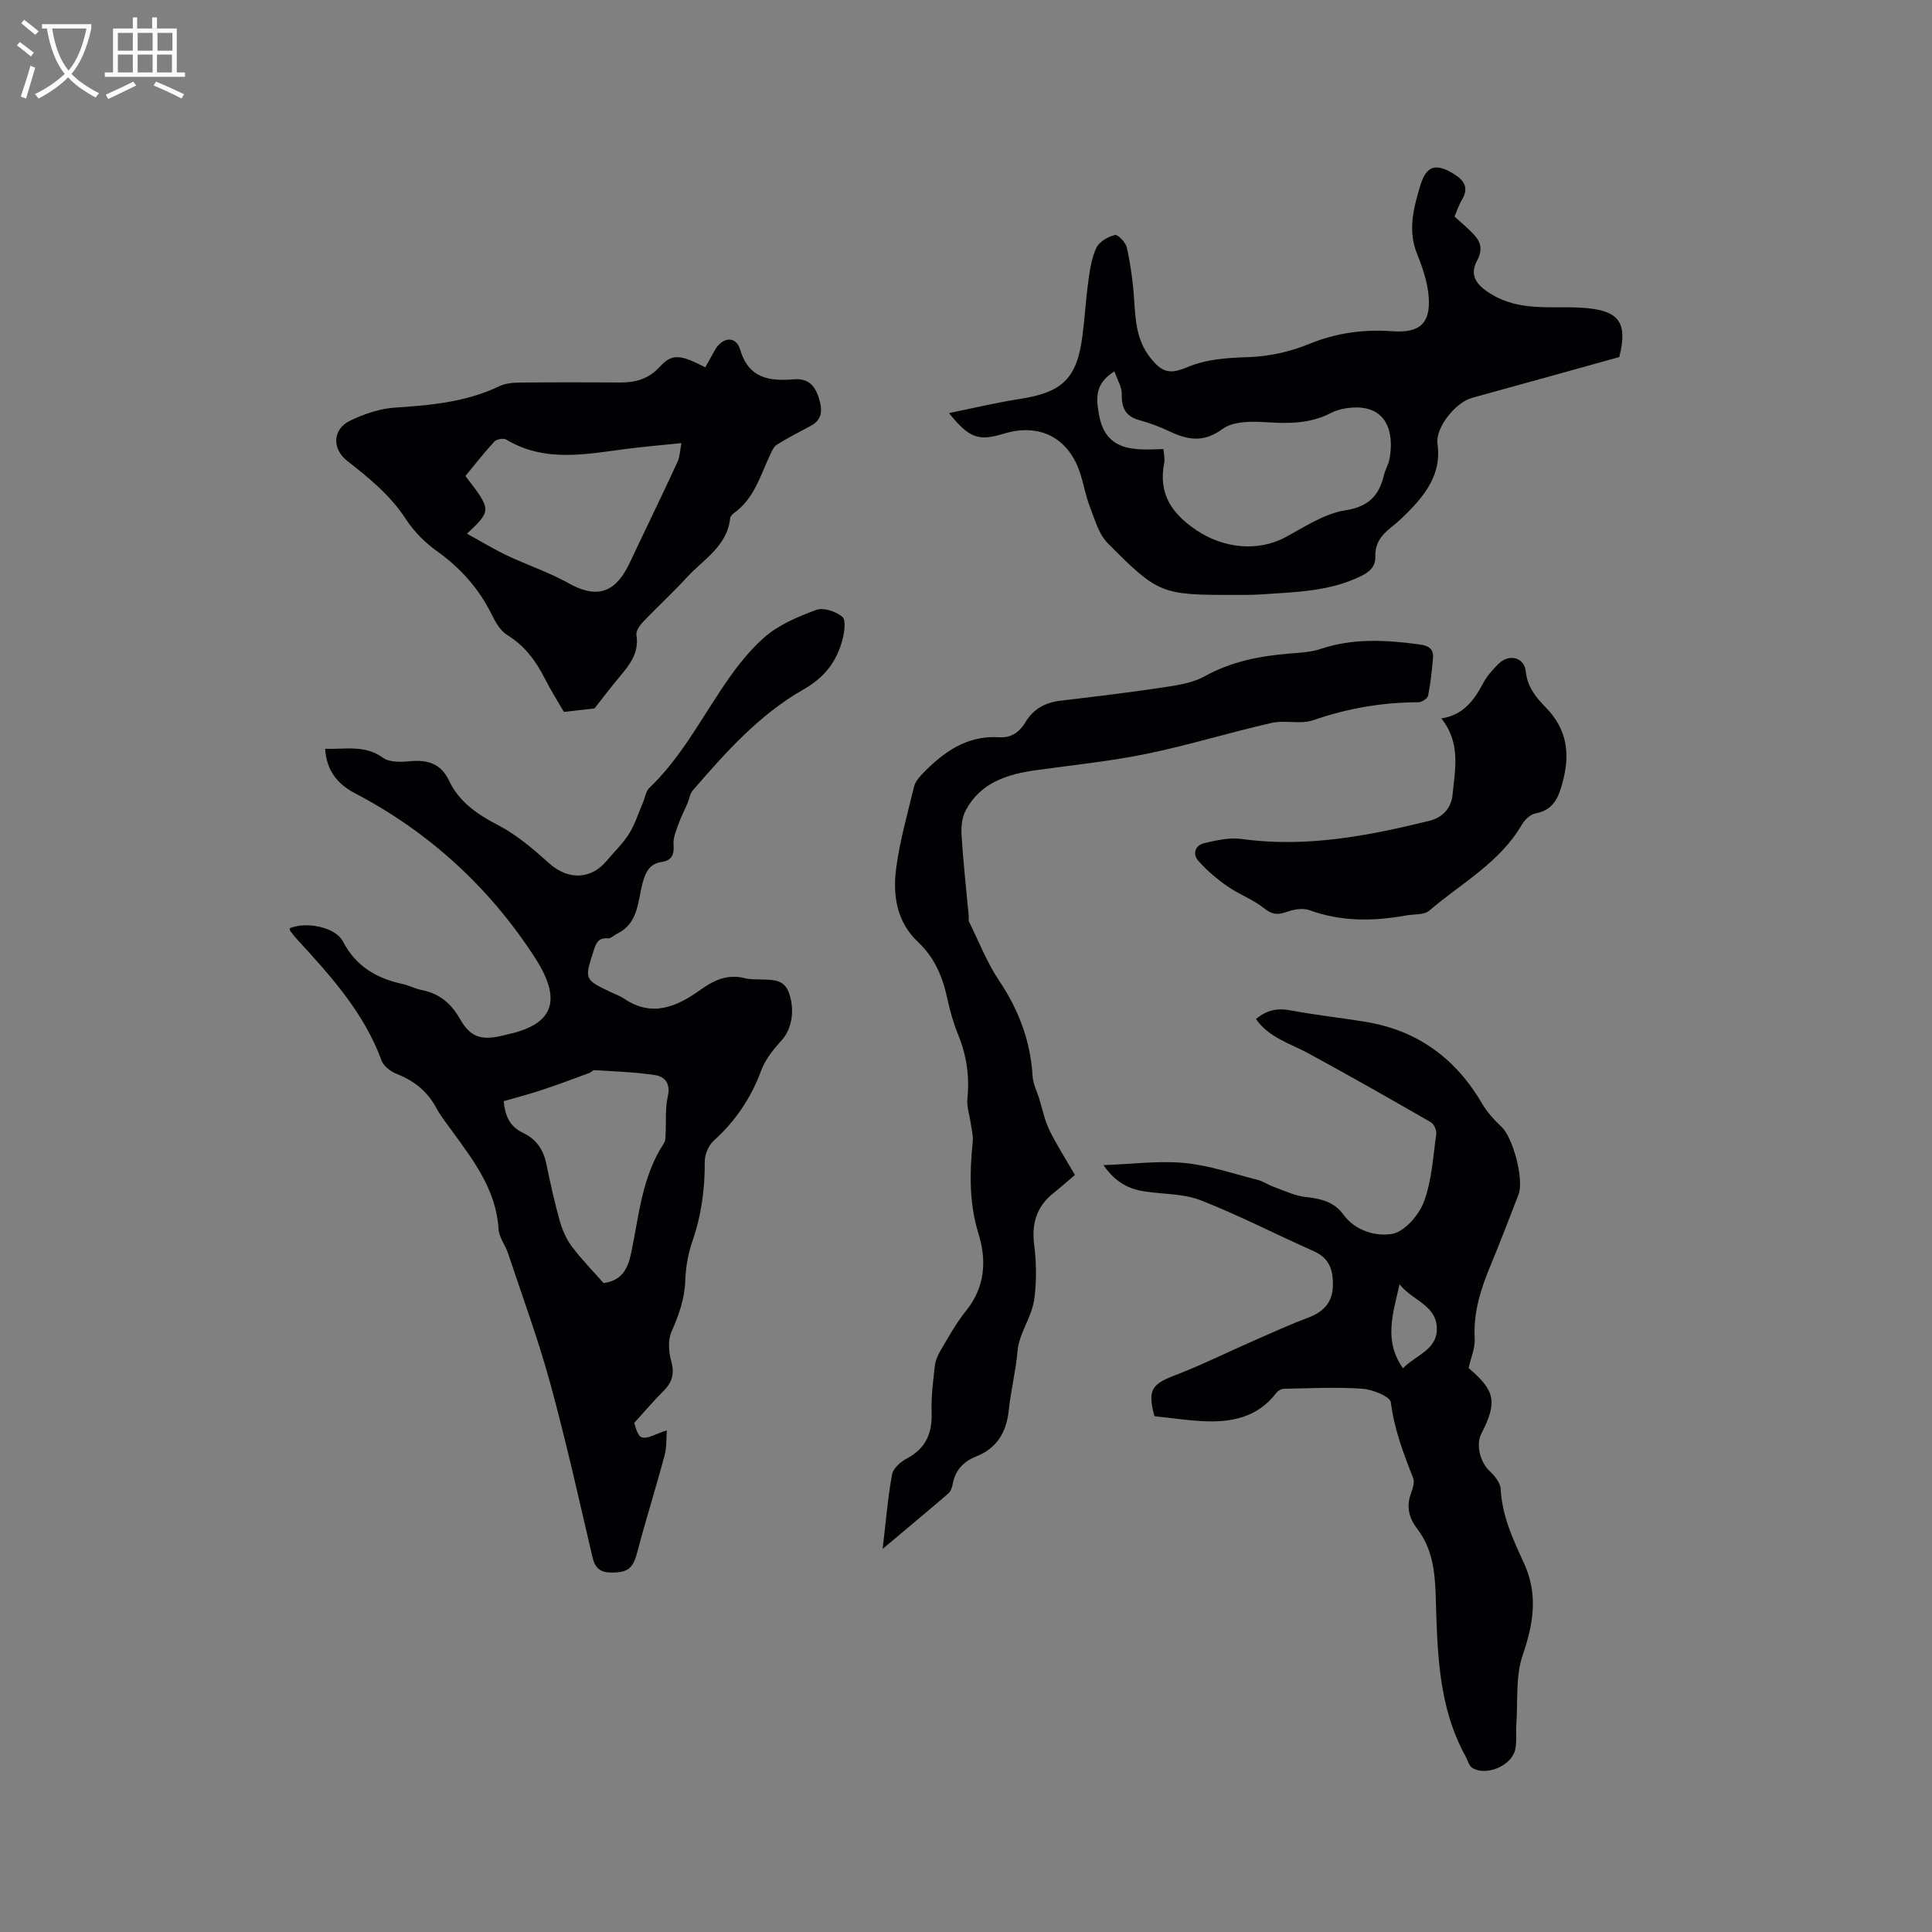
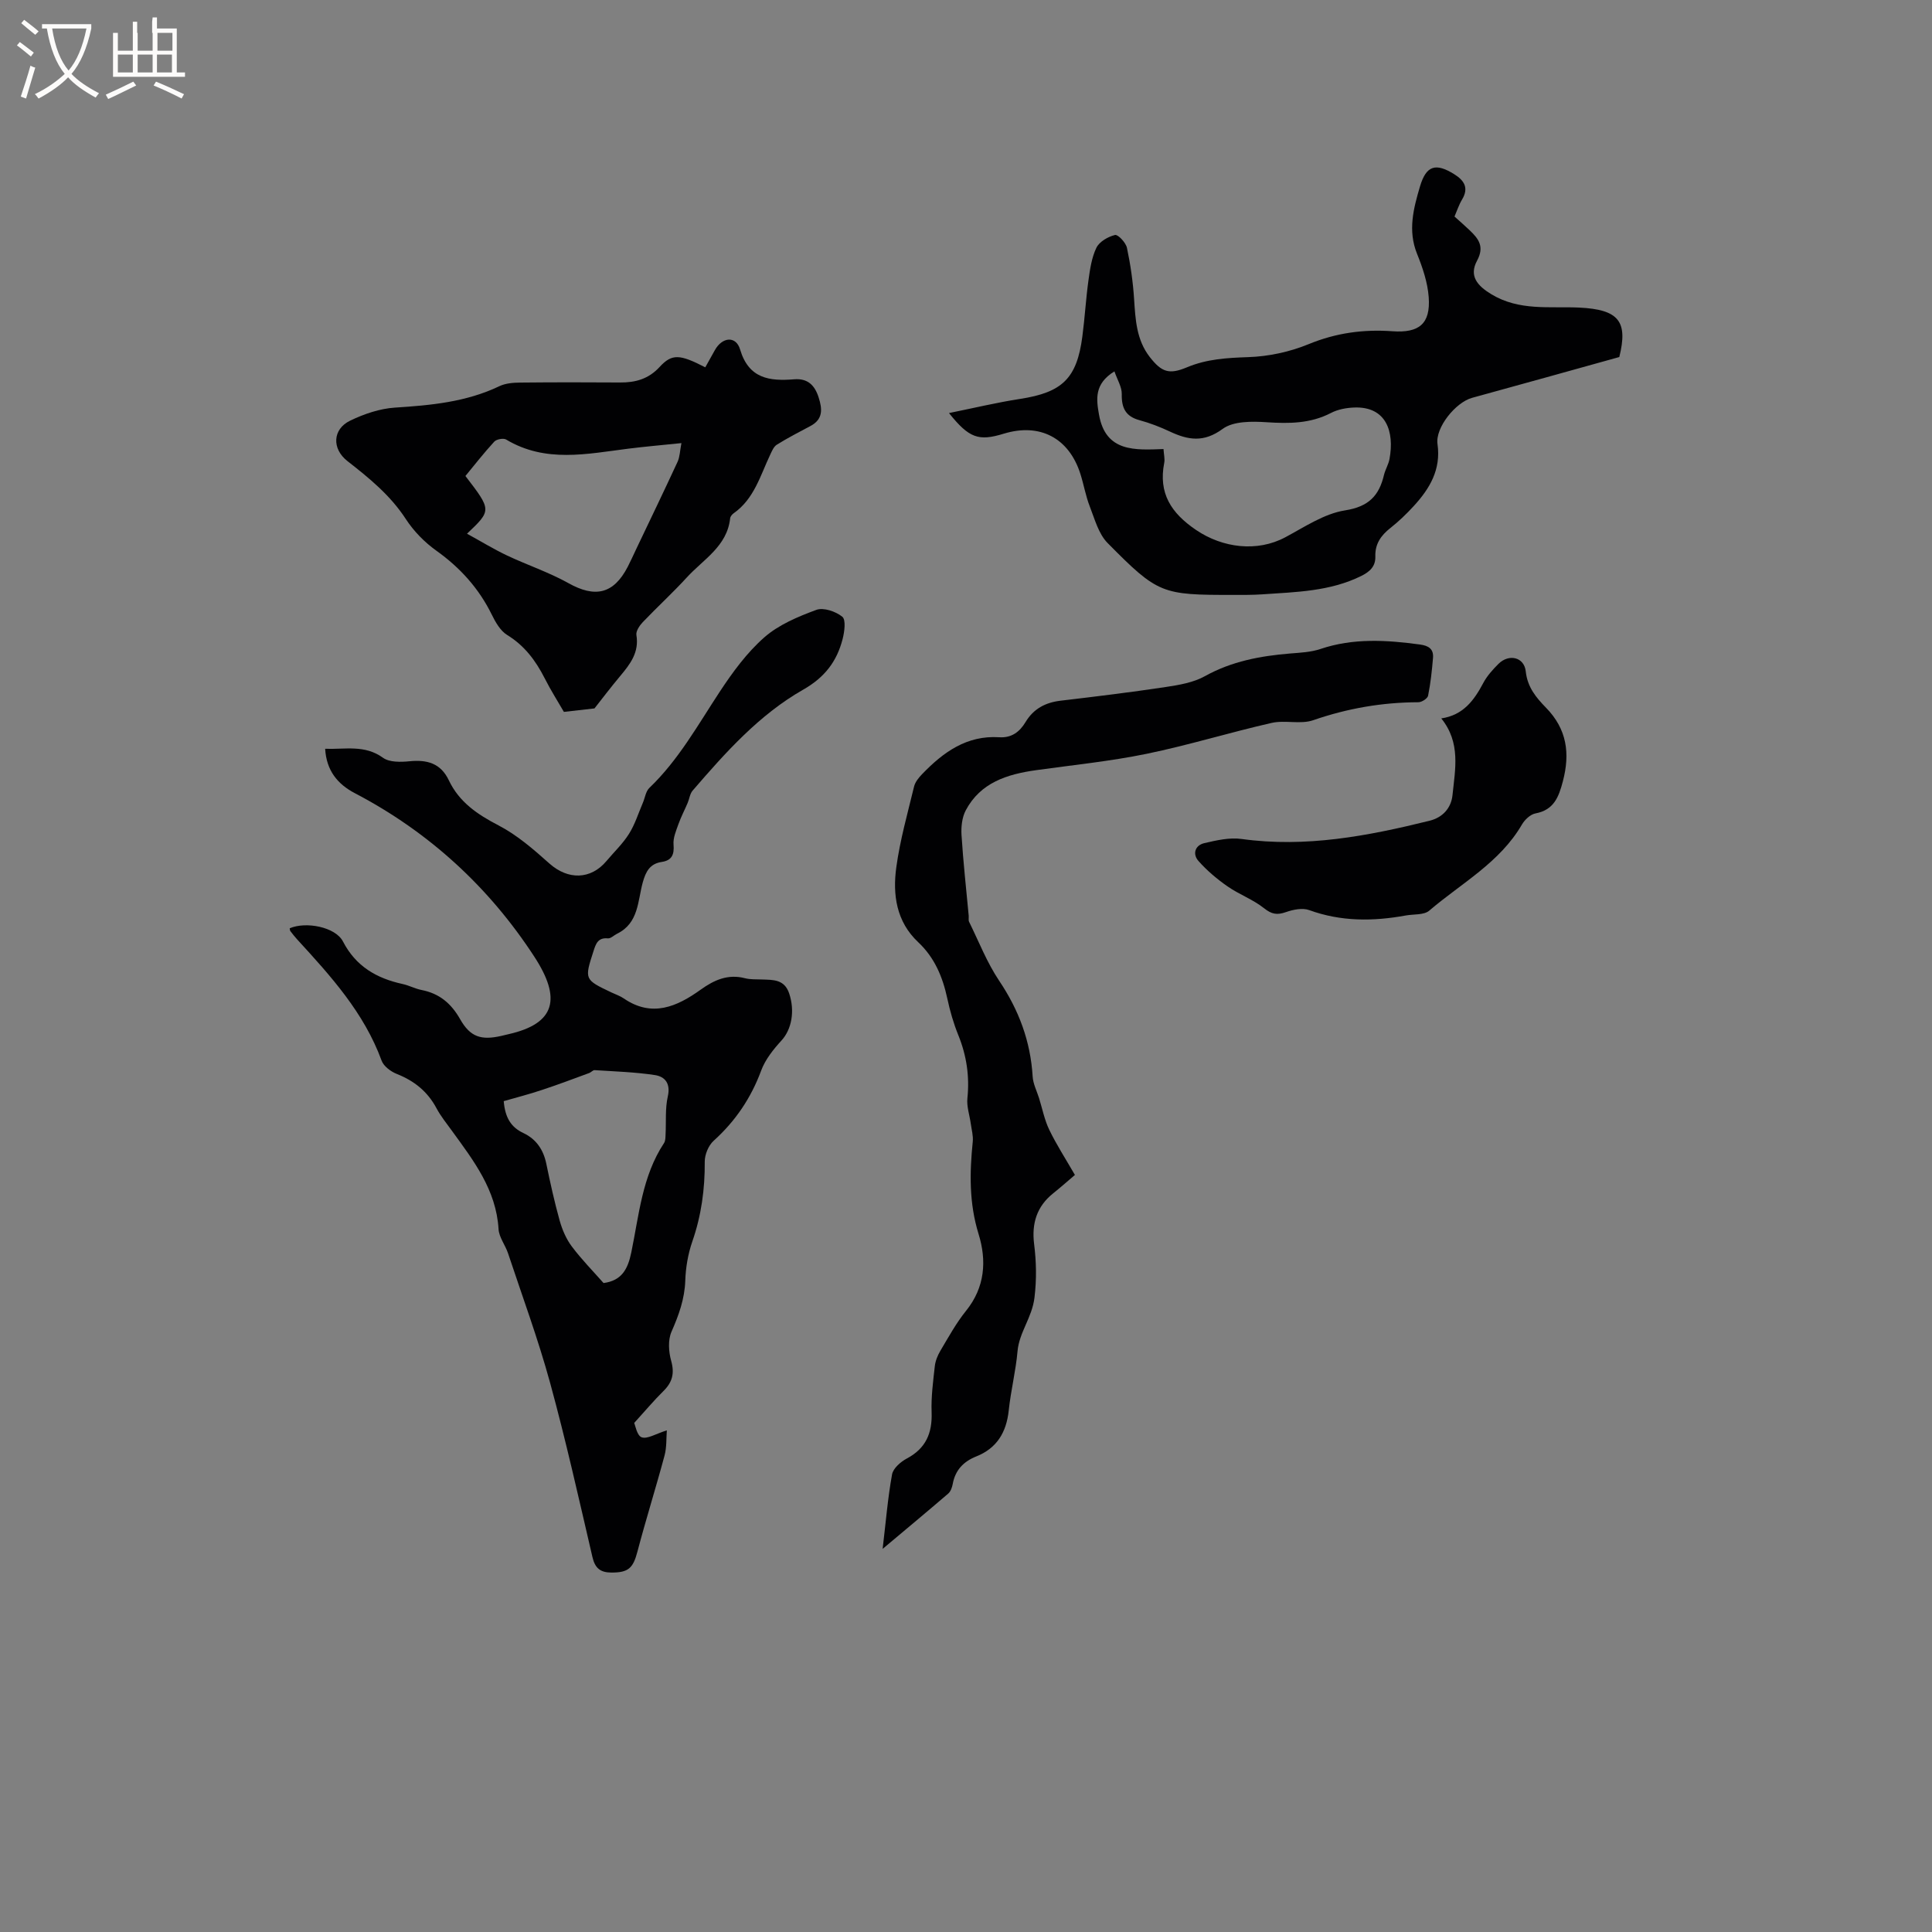
<svg xmlns="http://www.w3.org/2000/svg" enable-background="new 0 0 400 400" viewBox="0 0 400 400">
  <rect x="0" y="0" width="400" height="400" fill="#808080" stroke="none" />
  <g fill="#010103">
    <path d="m138.06 296.14c-.13 1.63-.01 3.49-.47 5.2-1.78 6.65-3.86 13.22-5.61 19.88-.9 3.45-1.87 4.38-5.42 4.36-2.27-.01-3.37-.91-3.9-3.2-2.81-12.06-5.5-24.15-8.77-36.09-2.48-9.06-5.75-17.9-8.71-26.82-.57-1.7-1.86-3.3-1.96-5-.49-8.12-5.15-14.15-9.63-20.32-1.12-1.54-2.34-3.05-3.23-4.72-1.84-3.44-4.58-5.64-8.18-7.07-1.25-.49-2.74-1.59-3.17-2.76-3.63-9.93-10.53-17.52-17.48-25.1-.5-.55-.96-1.13-1.41-1.72-.11-.15-.1-.39-.14-.59 3.37-1.45 9.46-.27 11.02 2.72 2.68 5.18 6.97 7.64 12.36 8.82 1.34.29 2.59.98 3.93 1.24 3.68.72 6.13 2.78 7.98 6.05 2.1 3.7 4.36 4.4 8.53 3.45.52-.12 1.03-.25 1.55-.37 9.69-2.2 10.88-7.41 5.3-15.99-9.37-14.41-21.81-25.85-37.18-33.89-3.62-1.89-5.89-4.72-6.15-9.19 4.13.15 8.18-.89 11.98 1.86 1.33.96 3.67.9 5.49.72 3.64-.36 6.46.41 8.14 3.95 2.14 4.51 5.91 7.06 10.29 9.33 3.85 2 7.27 4.98 10.54 7.9 3.82 3.4 8.52 3.38 11.8-.52 1.57-1.87 3.38-3.58 4.66-5.62 1.24-1.96 1.94-4.26 2.87-6.42.45-1.04.6-2.38 1.35-3.1 6.05-5.79 10.04-13.03 14.58-19.92 2.66-4.04 5.62-8.09 9.22-11.25 2.98-2.62 6.97-4.29 10.77-5.69 1.48-.55 4.03.32 5.38 1.42.78.63.45 3.1.07 4.6-1.19 4.62-3.67 7.93-8.16 10.49-9.11 5.18-16.1 13.02-22.9 20.91-.57.66-.67 1.71-1.03 2.55-.62 1.46-1.37 2.88-1.9 4.37-.49 1.38-1.14 2.87-1.02 4.25.18 2.08-.37 3.28-2.42 3.59-2.48.37-3.32 1.98-3.95 4.23-1.06 3.84-.83 8.43-5.29 10.62-.66.32-1.34 1.04-1.95.98-2.04-.2-2.48 1.14-2.95 2.6-1.91 5.92-1.92 5.92 3.69 8.59.86.41 1.79.71 2.57 1.25 5.85 4 11.01 1.7 15.93-1.83 2.8-2.01 5.64-3.27 9.16-2.36 1.11.29 2.32.21 3.48.26 2.34.09 4.68-.07 5.67 2.89 1.23 3.66.5 7.46-1.58 9.73-1.68 1.84-3.36 3.93-4.21 6.22-2.11 5.71-5.34 10.48-9.84 14.55-1.08.97-1.86 2.87-1.85 4.33.04 5.67-.7 11.14-2.57 16.52-.89 2.57-1.37 5.38-1.46 8.09-.13 3.82-1.34 7.15-2.85 10.59-.76 1.72-.6 4.15-.07 6.04.73 2.6.24 4.44-1.61 6.26-1.95 1.92-3.71 4.03-6.05 6.6.23.48.58 2.64 1.56 2.97 1.18.4 2.89-.72 5.2-1.44zm-33.77-68.16c.29 3.39 1.48 5.39 4.08 6.61 2.65 1.25 4.14 3.45 4.74 6.36.81 3.94 1.68 7.88 2.76 11.75.53 1.89 1.35 3.82 2.52 5.37 2.01 2.68 4.38 5.09 6.57 7.57 3.71-.5 5.01-2.79 5.74-6.33 1.6-7.72 2.24-15.78 6.78-22.65.31-.47.29-1.2.32-1.82.14-2.62-.11-5.31.46-7.83.61-2.68-.57-4.11-2.68-4.43-4.11-.62-8.31-.75-12.47-1.02-.35-.02-.71.44-1.1.59-3.25 1.19-6.48 2.42-9.77 3.5-2.57.87-5.21 1.54-7.95 2.33z" />
-     <path d="m304.06 283.25c5.55 4.7 5.99 7.01 2.6 13.66-1.13 2.23-.16 5.85 1.64 7.54 1.08 1.02 2.33 2.5 2.4 3.83.29 5.58 2.56 10.46 4.82 15.35 2.96 6.44 1.98 12.5-.26 19.03-1.51 4.41-.98 9.53-1.32 14.33-.13 1.78.15 3.64-.26 5.34-.81 3.32-6.06 5.46-8.87 3.68-.69-.43-.93-1.57-1.38-2.38-5.81-10.53-5.83-22.15-6.2-33.67-.16-4.87-.77-9.47-3.82-13.45-1.64-2.14-2.27-4.44-1.36-7.1.37-1.09.9-2.47.53-3.4-2.01-5.09-3.92-10.13-4.62-15.67-.15-1.22-3.81-2.68-5.94-2.82-5.37-.37-10.78-.09-16.17.01-.54.01-1.25.4-1.59.84-3.9 5.14-9.39 6.18-15.32 5.86-3.36-.18-6.71-.68-9.92-1.02-1.48-5.34-.55-6.63 4.02-8.38 5.7-2.18 11.18-4.91 16.77-7.36 3.68-1.61 7.34-3.28 11.1-4.69 2.99-1.13 4.86-2.99 5.03-6.23s-.5-5.98-3.93-7.5c-7.81-3.46-15.43-7.41-23.37-10.53-3.55-1.39-7.69-1.26-11.56-1.83-3.25-.48-6.04-1.77-8.63-5.46 6.03-.22 11.45-.95 16.75-.45 5.11.49 10.12 2.21 15.15 3.49 1.19.3 2.26 1.07 3.44 1.49 2.14.77 4.28 1.82 6.49 2.06 3.09.33 5.9.97 7.79 3.57 2.56 3.51 6.76 4.61 10.11 4.08 2.56-.41 5.57-3.85 6.61-6.62 1.65-4.38 1.9-9.3 2.57-14.02.11-.78-.46-2.1-1.11-2.48-8.42-4.85-16.88-9.65-25.41-14.29-3.75-2.04-8.07-3.18-10.8-7.08 2.25-1.89 4.46-2.31 7.17-1.79 5.19.98 10.46 1.53 15.67 2.4 10.73 1.79 18.59 7.65 24.04 17 1.03 1.76 2.49 3.33 3.99 4.75 2.37 2.24 4.67 10.96 3.48 13.99-1.89 4.83-3.71 9.69-5.71 14.47-2.06 4.93-3.67 9.88-3.36 15.36.11 1.91-.78 3.89-1.26 6.09zm-13.59.03c2.78-2.83 7.37-3.9 6.99-8.65-.36-4.54-5.06-5.38-7.69-8.73-1.43 6.24-3.3 11.74.7 17.38z" />
    <path d="m196.48 85.52c5.27-1.07 9.97-2.2 14.72-2.93 8.73-1.35 11.75-4.22 12.89-12.92.51-3.88.73-7.81 1.27-11.68.32-2.29.66-4.69 1.65-6.72.62-1.25 2.4-2.27 3.84-2.62.61-.15 2.24 1.58 2.47 2.65.74 3.48 1.25 7.04 1.48 10.59.28 4.26.48 8.48 3.25 12.03 2.46 3.15 4.01 3.67 7.69 2.13 4.1-1.72 8.29-1.96 12.69-2.11 4.21-.14 8.6-1.08 12.49-2.68 5.68-2.34 11.37-3.11 17.37-2.68 5.57.4 7.9-1.58 7.51-7.04-.22-3.05-1.26-6.13-2.42-9-1.94-4.82-.73-9.4.62-13.96 1.29-4.33 3.25-4.91 7.1-2.5 2.05 1.28 3.05 2.83 1.6 5.24-.64 1.06-1.03 2.28-1.56 3.51 1.11 1 2.14 1.89 3.12 2.83 1.85 1.76 3.13 3.37 1.55 6.31-1.7 3.15.03 5.18 2.96 6.95 5.79 3.5 12.01 2.48 18.15 2.76 8.32.39 10.15 2.92 8.34 10.24-10.45 2.9-20.46 5.71-30.49 8.45-3.39.93-7.64 6.16-7.15 9.57.75 5.28-1.61 9.22-4.91 12.82-1.5 1.64-3.12 3.2-4.86 4.57-1.96 1.54-3.18 3.32-3.1 5.86.07 2.11-1.19 3.2-2.92 4.06-6.47 3.2-13.49 3.32-20.46 3.8-2.01.14-4.02.12-6.04.12-14.79.01-15.55-.16-26.01-10.74-1.88-1.9-2.67-4.96-3.7-7.59-.84-2.16-1.23-4.49-1.93-6.7-2.36-7.47-8.41-10.63-15.87-8.35-5.19 1.59-7.16.96-11.34-4.27zm44.41 7.45c.08 1.21.31 2.07.15 2.86-1.23 6.29 1.42 10.39 6.6 13.9 5.51 3.73 12.65 4.62 18.48 1.5 4-2.14 8.04-4.88 12.35-5.56 4.9-.77 7.05-3.03 8.07-7.34.27-1.12.93-2.16 1.14-3.29 1.05-5.66-.66-10.9-7.27-10.67-1.64.06-3.42.38-4.85 1.13-4.26 2.21-8.65 2.22-13.3 1.92-3.05-.2-6.9-.25-9.11 1.37-3.94 2.9-7.19 2.32-10.98.54-2-.94-4.1-1.75-6.24-2.33-2.89-.78-3.74-2.54-3.68-5.4.03-1.48-.93-2.99-1.52-4.71-4.22 2.59-3.75 5.8-3.19 8.97 1.37 7.8 7.5 7.32 13.35 7.11z" />
    <path d="m222.55 243.26c-1.31 1.11-2.88 2.51-4.52 3.82-3.39 2.72-4.45 6.24-3.93 10.46.46 3.69.54 7.25.08 11.11-.5 4.15-3.16 7.16-3.51 11.1-.36 4.1-1.39 8.15-1.82 12.25-.48 4.52-2.43 7.83-6.73 9.54-2.65 1.06-4.35 2.84-4.87 5.71-.13.7-.42 1.54-.93 1.98-4.32 3.71-8.7 7.35-13.58 11.45.67-5.64 1.07-10.57 1.95-15.42.23-1.26 1.77-2.6 3.04-3.28 3.96-2.1 5.31-5.26 5.15-9.6-.12-3.16.31-6.35.66-9.51.12-1.1.58-2.24 1.15-3.2 1.68-2.82 3.27-5.74 5.32-8.28 3.95-4.89 4.29-10.43 2.59-15.91-1.97-6.38-1.86-12.67-1.2-19.12.12-1.21-.24-2.47-.41-3.7-.24-1.77-.88-3.57-.7-5.28.47-4.55-.17-8.83-1.88-13.06-.99-2.44-1.73-5.01-2.28-7.59-.96-4.45-2.62-8.46-6.01-11.64-4.55-4.27-5.33-9.85-4.55-15.53.77-5.64 2.34-11.17 3.68-16.72.23-.94.97-1.85 1.68-2.58 4.36-4.53 9.24-8.06 15.97-7.62 2.54.16 4.2-1.11 5.42-3.13 1.66-2.77 4.12-4.07 7.28-4.44 7.26-.86 14.52-1.74 21.74-2.83 2.78-.42 5.75-.92 8.15-2.26 5.54-3.08 11.46-4.17 17.61-4.68 2.11-.17 4.3-.27 6.27-.93 6.81-2.3 13.68-1.87 20.62-.93 1.79.24 2.85.93 2.7 2.76-.22 2.63-.5 5.26-1.02 7.84-.12.58-1.31 1.35-2 1.35-7.48.02-14.68 1.26-21.78 3.72-2.62.91-5.83-.07-8.61.56-8.67 1.97-17.19 4.61-25.89 6.4-7.55 1.55-15.26 2.32-22.91 3.39-5.97.84-11.48 2.56-14.53 8.31-.77 1.45-.98 3.4-.88 5.08.35 5.59.97 11.16 1.49 16.74.04.42-.09.91.08 1.26 2.02 4.1 3.7 8.44 6.23 12.21 4.08 6.07 6.49 12.53 6.93 19.82.09 1.52.86 3 1.33 4.49.68 2.19 1.12 4.5 2.11 6.54 1.48 3.07 3.34 5.94 5.31 9.35z" />
    <path d="m146.02 76.05c.65-1.17 1.32-2.34 1.97-3.53 1.52-2.77 4.39-3.05 5.24-.16 1.8 6.06 6.11 6.58 11.18 6.17 2.82-.23 4.27 1.22 5.08 3.75.78 2.43.94 4.54-1.73 5.94-2.34 1.23-4.69 2.46-6.93 3.85-.63.39-1 1.29-1.35 2.03-2.07 4.35-3.33 9.19-7.6 12.18-.32.23-.67.66-.71 1.03-.63 5.81-5.54 8.49-8.96 12.23-2.93 3.2-6.14 6.14-9.14 9.28-.66.7-1.44 1.85-1.31 2.65.6 3.59-1.28 6.02-3.35 8.49-2.04 2.43-3.95 4.97-5.33 6.71-2.48.28-4.19.47-6.33.72-1.17-2.03-2.7-4.43-3.98-6.96-1.86-3.65-4.16-6.75-7.76-8.96-1.41-.86-2.42-2.64-3.19-4.21-2.68-5.45-6.54-9.72-11.48-13.25-2.44-1.74-4.69-4.04-6.32-6.55-3.2-4.92-7.58-8.48-12.09-12-3.25-2.54-3.1-6.6.57-8.37 2.88-1.39 6.14-2.5 9.29-2.7 7.44-.48 14.73-1.15 21.59-4.43 1.27-.61 2.86-.74 4.3-.75 6.89-.07 13.77-.07 20.66-.02 3.22.03 5.94-.72 8.24-3.23 2.56-2.78 4.17-2.62 9.44.09zm-49.33 34.45c2.99 1.64 5.57 3.22 8.29 4.51 4.19 1.98 8.65 3.46 12.68 5.71 5.55 3.11 9.37 2.28 12.3-3.36.63-1.22 1.19-2.48 1.78-3.72 2.86-6 5.75-11.99 8.54-18.02.48-1.04.49-2.29.8-3.88-4.07.42-7.53.72-10.97 1.15-8.57 1.08-17.17 3-25.32-1.89-.56-.33-1.98-.07-2.45.43-2.12 2.3-4.05 4.78-5.98 7.12 5.44 7.09 5.44 7.09.33 11.95z" />
    <path d="m298.4 148.74c4.57-.68 6.8-3.76 8.7-7.34.78-1.47 1.96-2.77 3.15-3.96 2.15-2.13 5.32-1.41 5.64 1.56.35 3.3 2.17 5.45 4.2 7.53 4.33 4.43 5.01 9.46 3.48 15.25-.86 3.27-1.86 5.91-5.67 6.63-1.05.2-2.22 1.3-2.8 2.3-4.59 7.9-12.56 12.15-19.19 17.83-1.1.94-3.21.7-4.85 1-6.75 1.23-13.4 1.29-20-1.11-1.4-.51-3.34-.11-4.84.42-1.81.63-2.93.45-4.51-.81-2.27-1.81-5.15-2.85-7.56-4.52-2.18-1.52-4.27-3.28-6.02-5.26-1.27-1.43-.73-3.25 1.22-3.7 2.51-.58 5.21-1.21 7.7-.86 13.3 1.84 26.13-.61 38.91-3.77 2.77-.68 4.51-2.67 4.77-5.36.54-5.31 1.74-10.8-2.33-15.83z" />
  </g>
  <path d="m6.4 11.7c-1-.8-1.9-1.6-2.9-2.3l.6-.7c.9.7 1.9 1.4 2.9 2.2zm-2.1 8.3c.7-2.1 1.4-4.2 2-6.4.2.1.6.3 1 .4-.7 2.3-1.3 4.4-1.9 6.4zm3-12.8c-1.1-.9-2.1-1.7-2.9-2.4l.6-.7c1 .8 2 1.5 3 2.4zm1.4-1.3v-.9h10.2v.9c-.9 4.2-2.3 7.3-4.1 9.4 1.3 1.4 3.2 2.7 5.7 4-.2.2-.4.5-.7.9-2.5-1.4-4.4-2.7-5.7-4.2-1.4 1.5-3.5 3-6.1 4.4 0 0 0 0-.1-.1-.3-.4-.5-.7-.7-.8 2.7-1.3 4.7-2.8 6.2-4.2-1.8-2.2-3-5.3-3.7-9.4zm9.2 0h-7.1c.6 3.8 1.7 6.7 3.4 8.7 1.7-2 2.9-4.8 3.7-8.7z" fill="#fcfbfa" />
-   <path d="m31.6 3.6h.9v2.3h4.1v9.1h1.7v.9h-16.6v-.9h1.7v-9.1h4.1v-2.3h.9v2.3h3.1v-2.3zm-4 13.3.6.8c-1.9.9-3.8 1.9-5.8 2.8-.2-.3-.3-.6-.5-.9 2-.9 3.9-1.8 5.7-2.7zm-3.2-10.1v3.7h3.1v-3.7zm0 4.5v3.7h3.1v-3.7zm4.1-4.5v3.7h3.1v-3.7zm0 4.5v3.7h3.1v-3.7zm9.1 9.1c-2.1-1.1-4.1-2-5.8-2.7l.5-.8c2.2.9 4.1 1.8 5.8 2.6zm-1.9-13.6h-3.1v3.7h3.1zm-3.2 4.5v3.7h3.1v-3.7z" fill="#fcfbfa" />
+   <path d="m31.6 3.6h.9v2.3h4.1v9.1h1.7v.9h-16.6h1.7v-9.1h4.1v-2.3h.9v2.3h3.1v-2.3zm-4 13.3.6.8c-1.9.9-3.8 1.9-5.8 2.8-.2-.3-.3-.6-.5-.9 2-.9 3.9-1.8 5.7-2.7zm-3.2-10.1v3.7h3.1v-3.7zm0 4.5v3.7h3.1v-3.7zm4.1-4.5v3.7h3.1v-3.7zm0 4.5v3.7h3.1v-3.7zm9.1 9.1c-2.1-1.1-4.1-2-5.8-2.7l.5-.8c2.2.9 4.1 1.8 5.8 2.6zm-1.9-13.6h-3.1v3.7h3.1zm-3.2 4.5v3.7h3.1v-3.7z" fill="#fcfbfa" />
</svg>